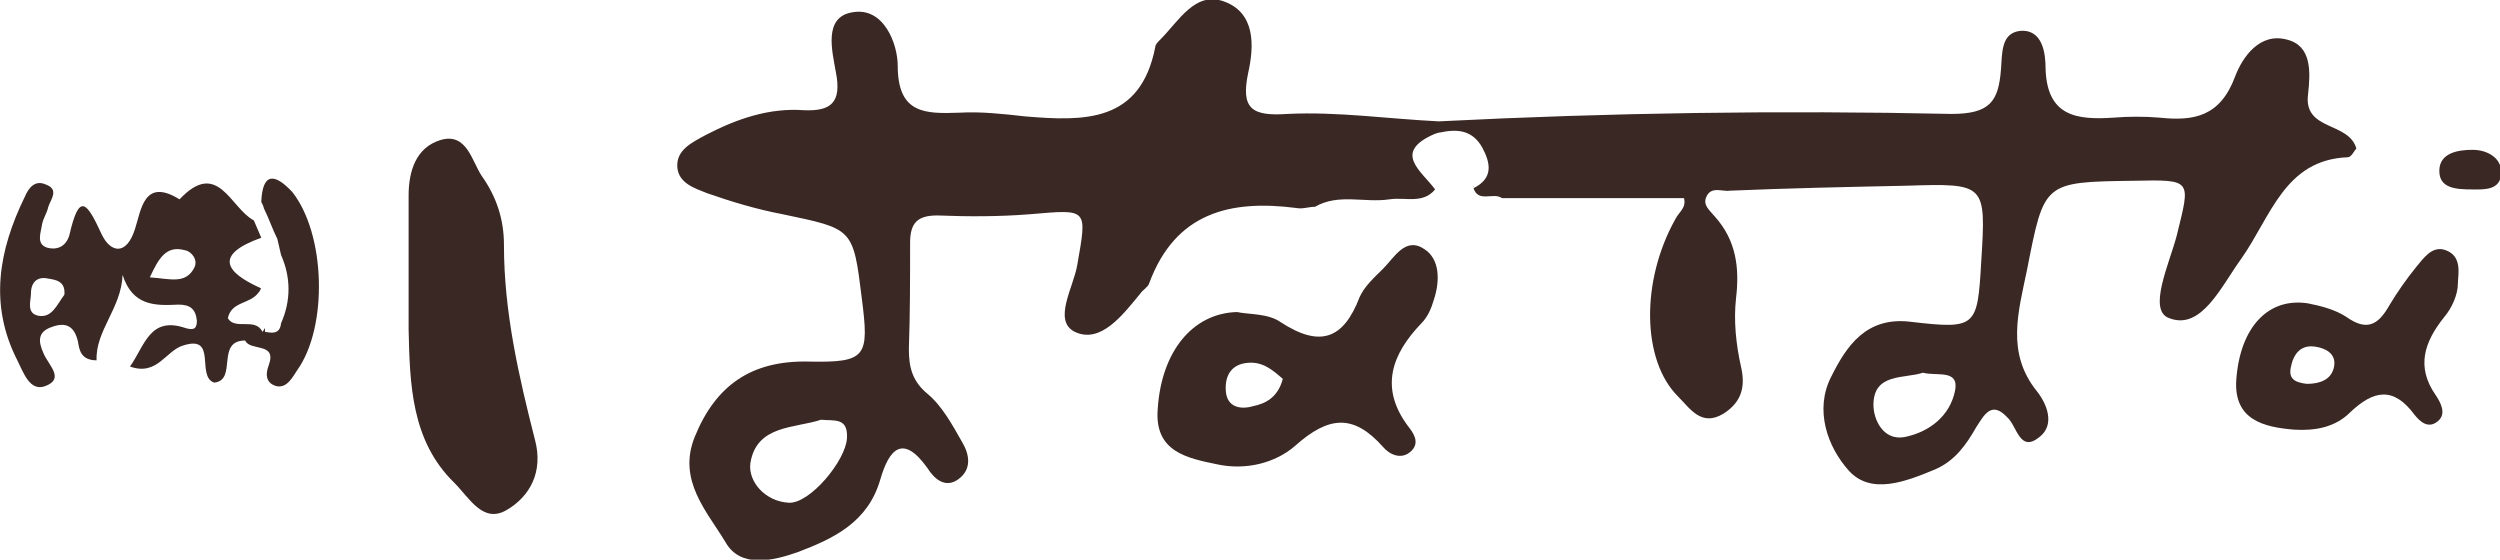
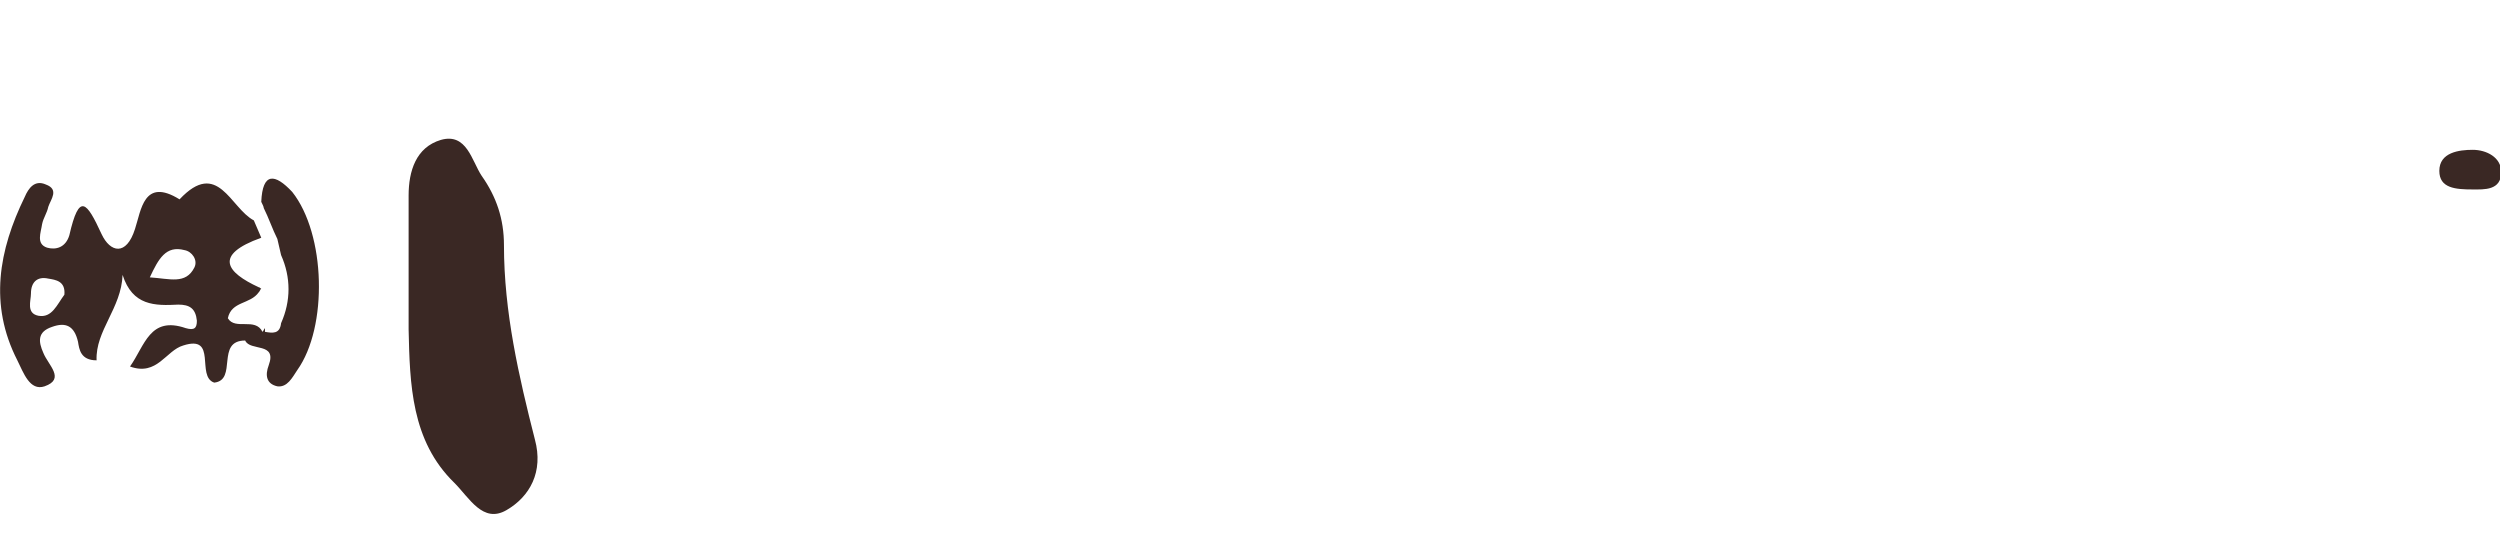
<svg xmlns="http://www.w3.org/2000/svg" version="1.1" id="レイヤー_1" x="0px" y="0px" viewBox="0 0 201.9 45.2" style="enable-background:new 0 0 201.9 45.2;" xml:space="preserve">
  <style type="text/css">
	.st0{fill:#3A2824;}
</style>
  <g>
-     <path class="st0" d="M189.6,12.7c0.3,0,0.5-0.5,0.7-0.7c-0.6-2.2-4.3-1.4-3.9-4.4c0.2-1.8,0.3-3.9-1.7-4.4c-2.2-0.6-3.6,1.4-4.2,3   c-1.2,3.2-3.3,3.6-6.1,3.3c-1.2-0.1-2.5-0.1-3.7,0c-3,0.2-5.4-0.1-5.5-4c0-1.1-0.2-3.2-2.1-3c-1.5,0.2-1.4,1.8-1.5,3.1   c-0.2,2.6-0.9,3.6-4,3.6c-13.8-0.3-27.6-0.1-41.4,0.6c-4.1-0.2-8.2-0.8-12.2-0.6c-2.9,0.2-3.8-0.4-3.2-3.3c0.5-2.2,0.6-4.9-2-5.8   c-2.3-0.8-3.6,1.6-5.1,3.1c-0.2,0.2-0.4,0.4-0.4,0.6c-1.2,6.1-5.7,6-10.5,5.6C81,9.2,79.2,9,77.5,9.1c-2.8,0.1-5,0.1-5-3.8   c0-1.7-1.1-4.8-3.7-4.3c-2.3,0.4-1.6,3.1-1.3,4.8C68,8.3,67.1,9,64.9,8.9c-2.8-0.2-5.4,0.7-7.9,2c-1.1,0.6-2.4,1.2-2.3,2.6   c0.1,1.3,1.4,1.7,2.4,2.1c2,0.7,4,1.3,6.1,1.7c5.7,1.2,5.7,1.1,6.4,6.8c0.6,4.7,0.4,5.2-4.3,5.1c-4.6-0.1-7.5,1.9-9.2,6.1   c-1.4,3.5,1,6,2.5,8.5c1.2,2.1,3.8,1.5,5.8,0.8c2.9-1.1,5.7-2.4,6.7-5.9c0.7-2.4,1.8-3.7,3.8-0.9c0.5,0.8,1.4,1.7,2.5,0.9   c1.1-0.8,0.9-2,0.3-3c-0.8-1.4-1.6-2.9-2.8-3.9c-1.2-1-1.5-2.1-1.5-3.6c0.1-2.9,0.1-5.7,0.1-8.6c0-1.6,0.6-2.2,2.2-2.2   c2.5,0.1,5,0.1,7.5-0.1c4.7-0.4,4.6-0.5,3.8,4.1c-0.3,1.8-2,4.5-0.2,5.4c2.1,1,3.9-1.4,5.3-3.1c0.2-0.3,0.6-0.5,0.7-0.8   c2.1-5.7,6.5-6.8,11.9-6.1c0.5,0.1,1-0.1,1.5-0.1c1.9-1.1,4-0.3,6-0.6c1.3-0.2,2.7,0.4,3.7-0.8c-1.1-1.5-3.5-3,0-4.5   c0.1,0,0.2-0.1,0.4-0.1c1.4-0.3,2.6-0.2,3.4,1.2c0.7,1.3,0.9,2.5-0.7,3.3c0.4,1.2,1.6,0.3,2.3,0.8c4.9,0,9.8,0,14.7,0   c0.2,0.8-0.4,1.1-0.7,1.7c-2.8,5-2.7,11.4,0.2,14.3c1,1,1.9,2.5,3.7,1.4c1.4-0.9,1.8-2.1,1.4-3.8c-0.4-1.8-0.6-3.7-0.4-5.5   c0.3-2.5,0-4.7-1.7-6.6c-0.4-0.5-1-0.9-0.7-1.6c0.4-0.9,1.3-0.4,1.9-0.5c4.7-0.2,9.4-0.3,14.2-0.4c6.5-0.2,6.5-0.2,6.1,6.2   c-0.3,5.2-0.4,5.4-5.6,4.8c-3.7-0.5-5.3,2-6.5,4.4c-1.4,2.7-0.3,5.7,1.4,7.6c1.8,2,4.6,0.9,7-0.1c1.6-0.7,2.5-2,3.3-3.4   c0.6-0.9,1.2-2.2,2.5-0.8c0.8,0.7,1,2.9,2.6,1.6c1.3-1,0.6-2.7-0.2-3.7c-2.5-3.1-1.5-6.4-0.8-9.8c1.4-7.1,1.3-7.1,8.6-7.2   c4.8-0.1,4.6-0.1,3.5,4.4c-0.6,2.3-2.4,6.1-0.6,6.7c2.6,1,4.2-2.6,5.8-4.8C183.4,17.5,184.5,12.9,189.6,12.7z M68.4,35.4   c-0.1,1.8-3,5.3-4.7,5.2c-1.9-0.1-3.3-1.7-3.1-3.2c0.5-3.1,3.6-2.8,5.7-3.5C67.4,34,68.5,33.7,68.4,35.4z M157.9,31.5   c-0.4,2.1-2.1,3.4-4.1,3.8c-1.7,0.3-2.5-1.4-2.5-2.6c0-2.6,2.5-2.1,4-2.6C156.4,30.4,158.2,29.8,157.9,31.5z" />
    <path class="st0" d="M40.7,19.8c0-2.1-0.6-3.9-1.8-5.6c-0.8-1.2-1.2-3.5-3.3-2.9c-2,0.6-2.6,2.5-2.6,4.5c0,3.6,0,7.2,0,10.8   c0.1,4.4,0.2,9,3.7,12.4c1.2,1.2,2.3,3.3,4.2,2.2c1.9-1.1,3-3.1,2.3-5.7C41.9,30.4,40.7,25.2,40.7,19.8z" />
-     <path class="st0" d="M115,20.1c-1.5-1-2.4,0.7-3.3,1.6c-0.7,0.7-1.5,1.4-1.9,2.3c-1.3,3.4-3.2,4.1-6.4,2c-1-0.7-2.6-0.6-3.5-0.8   c-3.6,0.1-6.1,3.2-6.4,7.8c-0.3,3.5,2.4,4,4.8,4.5c2.3,0.5,4.7-0.1,6.3-1.5c2.7-2.4,4.7-2.6,7.1,0.1c0.5,0.6,1.5,1.1,2.3,0.3   c0.7-0.7,0.1-1.5-0.3-2c-2.3-3.1-1.3-5.8,1.1-8.3c0.5-0.5,0.8-1.2,1-1.9C116.3,22.7,116.3,20.9,115,20.1z M101.2,32.8   c-1,0.3-2.1,0.1-2.2-1.2c-0.1-1.2,0.4-2.2,1.8-2.3c1.2-0.1,2,0.6,2.8,1.3C103.2,32.1,102.2,32.6,101.2,32.8z" />
-     <path class="st0" d="M197.5,20.2c-1.1-0.4-1.8,0.7-2.4,1.4c-0.8,1-1.5,2-2.1,3c-0.9,1.6-1.8,2.2-3.5,1c-0.9-0.6-2.1-0.9-3.1-1.1   c-3.2-0.5-5.5,1.9-5.8,6.2c-0.2,3.2,2.2,3.8,4.7,4c1.7,0.1,3.3-0.2,4.5-1.4c1.9-1.8,3.5-2.1,5.2,0.2c0.4,0.5,1.1,1.2,1.9,0.5   c0.7-0.6,0.2-1.5-0.2-2.1c-1.6-2.3-0.9-4.3,0.7-6.3c0.6-0.7,1.1-1.8,1.1-2.7C198.5,22.2,198.9,20.7,197.5,20.2z M188.5,29.6   c-0.2,1.1-1.2,1.4-2.2,1.4c-0.8-0.1-1.5-0.3-1.3-1.3c0.2-1.1,0.8-1.9,2-1.7C187.7,28.1,188.7,28.5,188.5,29.6z" />
    <path class="st0" d="M21.1,16.3c0.1,0.2,0.2,0.4,0.2,0.5c0.4,0.8,0.7,1.7,1.1,2.5c0.1,0.4,0.2,0.9,0.3,1.3c0.8,1.8,0.8,3.7,0,5.5   c-0.1,0.9-0.7,0.8-1.3,0.7c0-0.1,0-0.2,0-0.3c-0.1,0.1-0.1,0.2-0.2,0.3c-0.6-1.2-2.2-0.1-2.8-1.1c0.3-1.4,1.8-1.1,2.5-2.1   c0.1-0.1,0.1-0.2,0.2-0.3c-0.1,0-0.1-0.1-0.2-0.1c-2.6-1.2-3.7-2.6,0.2-4c-0.2-0.5-0.4-0.9-0.6-1.4c-1.9-1-2.9-5-6-1.7   c-2.9-1.8-3.1,0.9-3.6,2.4c-0.7,2.2-2,1.9-2.7,0.4c-1.2-2.6-1.8-3.4-2.6,0.1C5.3,20,4.5,20.2,3.8,20c-0.9-0.3-0.5-1.2-0.4-1.9   c0.1-0.5,0.4-0.9,0.5-1.4c0.2-0.6,0.9-1.4-0.2-1.8c-0.9-0.4-1.4,0.3-1.7,1c-2.1,4.3-2.9,8.7-0.6,13.2c0.5,1,1,2.5,2.2,2.1   c1.7-0.6,0.3-1.7-0.1-2.7c-0.4-0.9-0.5-1.7,0.7-2.1C5.3,26,6,26.3,6.3,27.6c0.1,0.6,0.2,1.5,1.5,1.5c-0.1-2.4,2-4.2,2.1-6.9   c0.8,2.5,2.6,2.5,4.5,2.4c0.9,0,1.4,0.3,1.5,1.3c0,0.6-0.2,0.8-0.9,0.6c-2.9-1-3.3,1.4-4.5,3.1c2.2,0.8,2.9-1.3,4.3-1.7   c2.8-0.9,1,2.5,2.5,3c1.9-0.2,0.1-3.4,2.5-3.4c0.4,0.9,2.6,0.1,1.9,2c-0.3,0.8-0.2,1.5,0.7,1.7c0.8,0.1,1.2-0.7,1.6-1.3   c2.5-3.5,2.3-11-0.4-14.4C22.2,14,21.2,13.9,21.1,16.3z M5.2,23.8c-0.6,0.8-1,1.9-2.1,1.7c-1-0.2-0.6-1.2-0.6-1.8   c0-0.9,0.5-1.4,1.4-1.2C4.5,22.6,5.3,22.7,5.2,23.8z M15.7,21.6c-0.7,1.4-2,0.9-3.6,0.8c0.7-1.5,1.3-2.6,2.8-2.2   C15.5,20.3,16,21,15.7,21.6z" />
    <path class="st0" d="M199.7,12.1c-1.1,0-2.7,0.2-2.7,1.7c0,1.4,1.3,1.5,2.7,1.5c0.9,0,2.3,0.1,2.3-1.4   C202,12.7,200.8,12.1,199.7,12.1z" />
    <path class="st0" d="M116.1,15C116.1,15,116.1,15,116.1,15C116.1,15.1,116.1,15.1,116.1,15C116.1,15,116.1,15,116.1,15z" />
-     <path class="st0" d="M119,15.1C119,15.1,119.1,15.1,119,15.1C119.1,15.1,119,15,119,15.1C119,15,119,15.1,119,15.1z" />
  </g>
</svg>